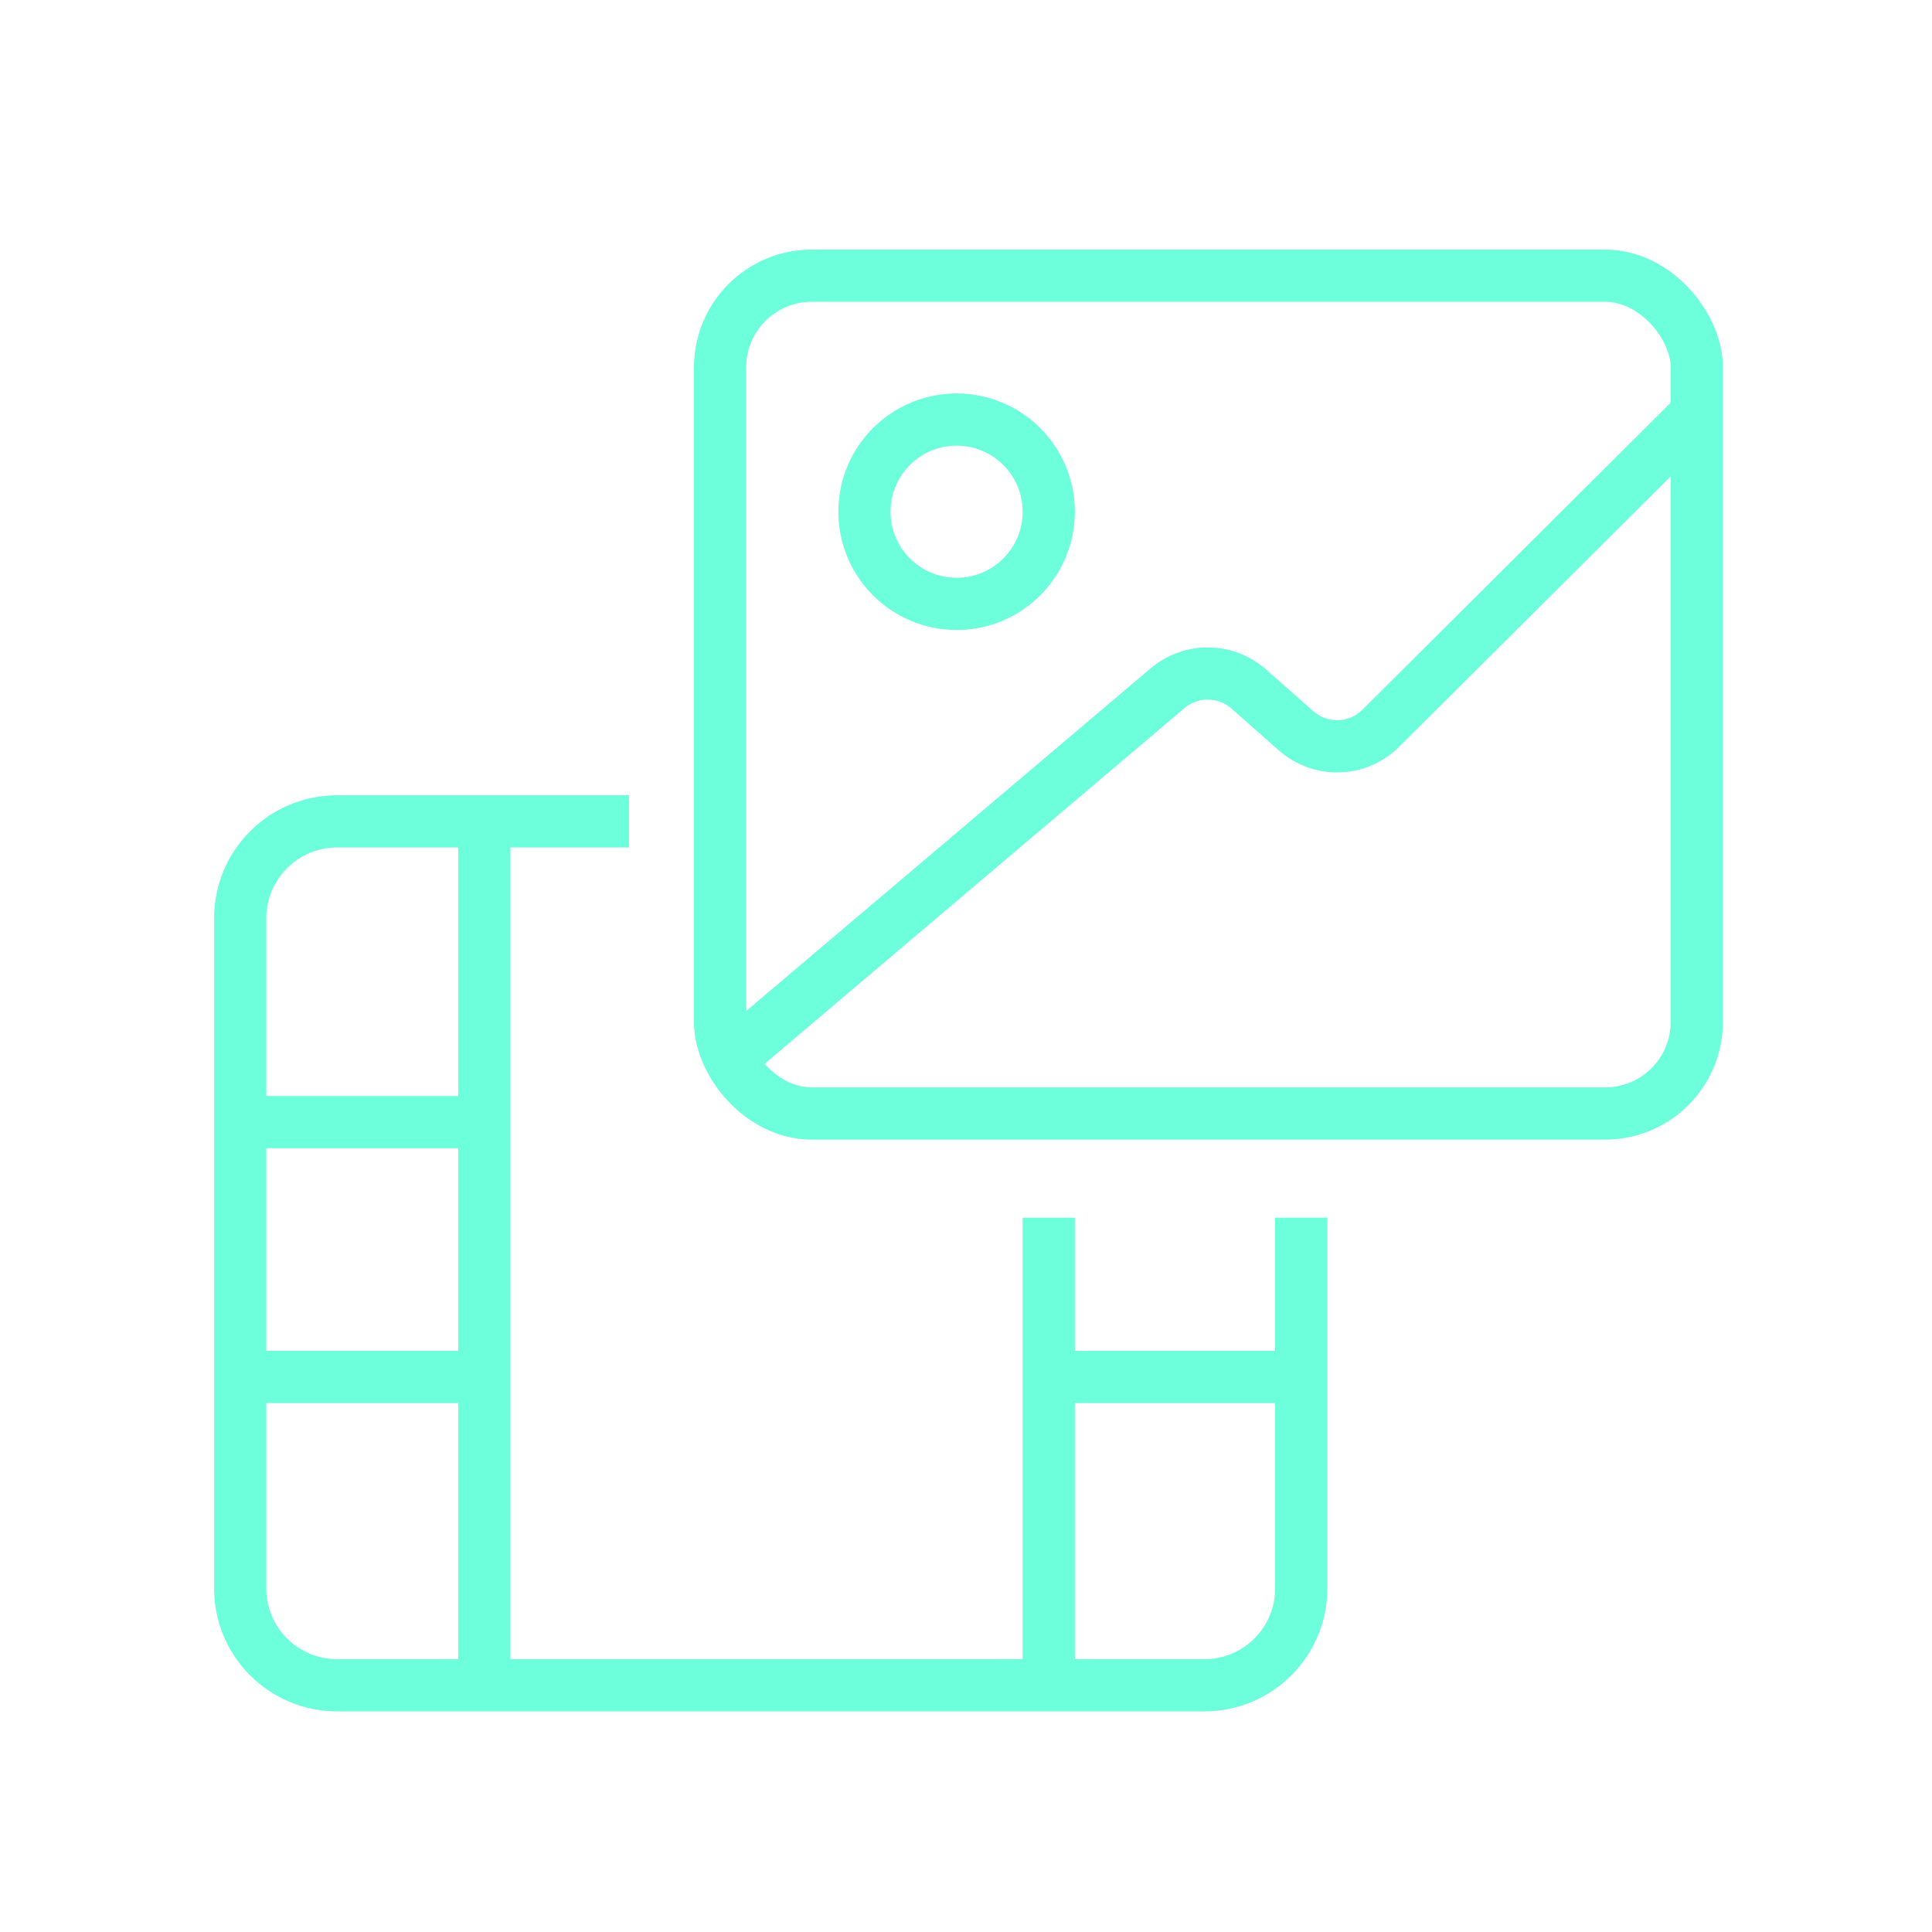
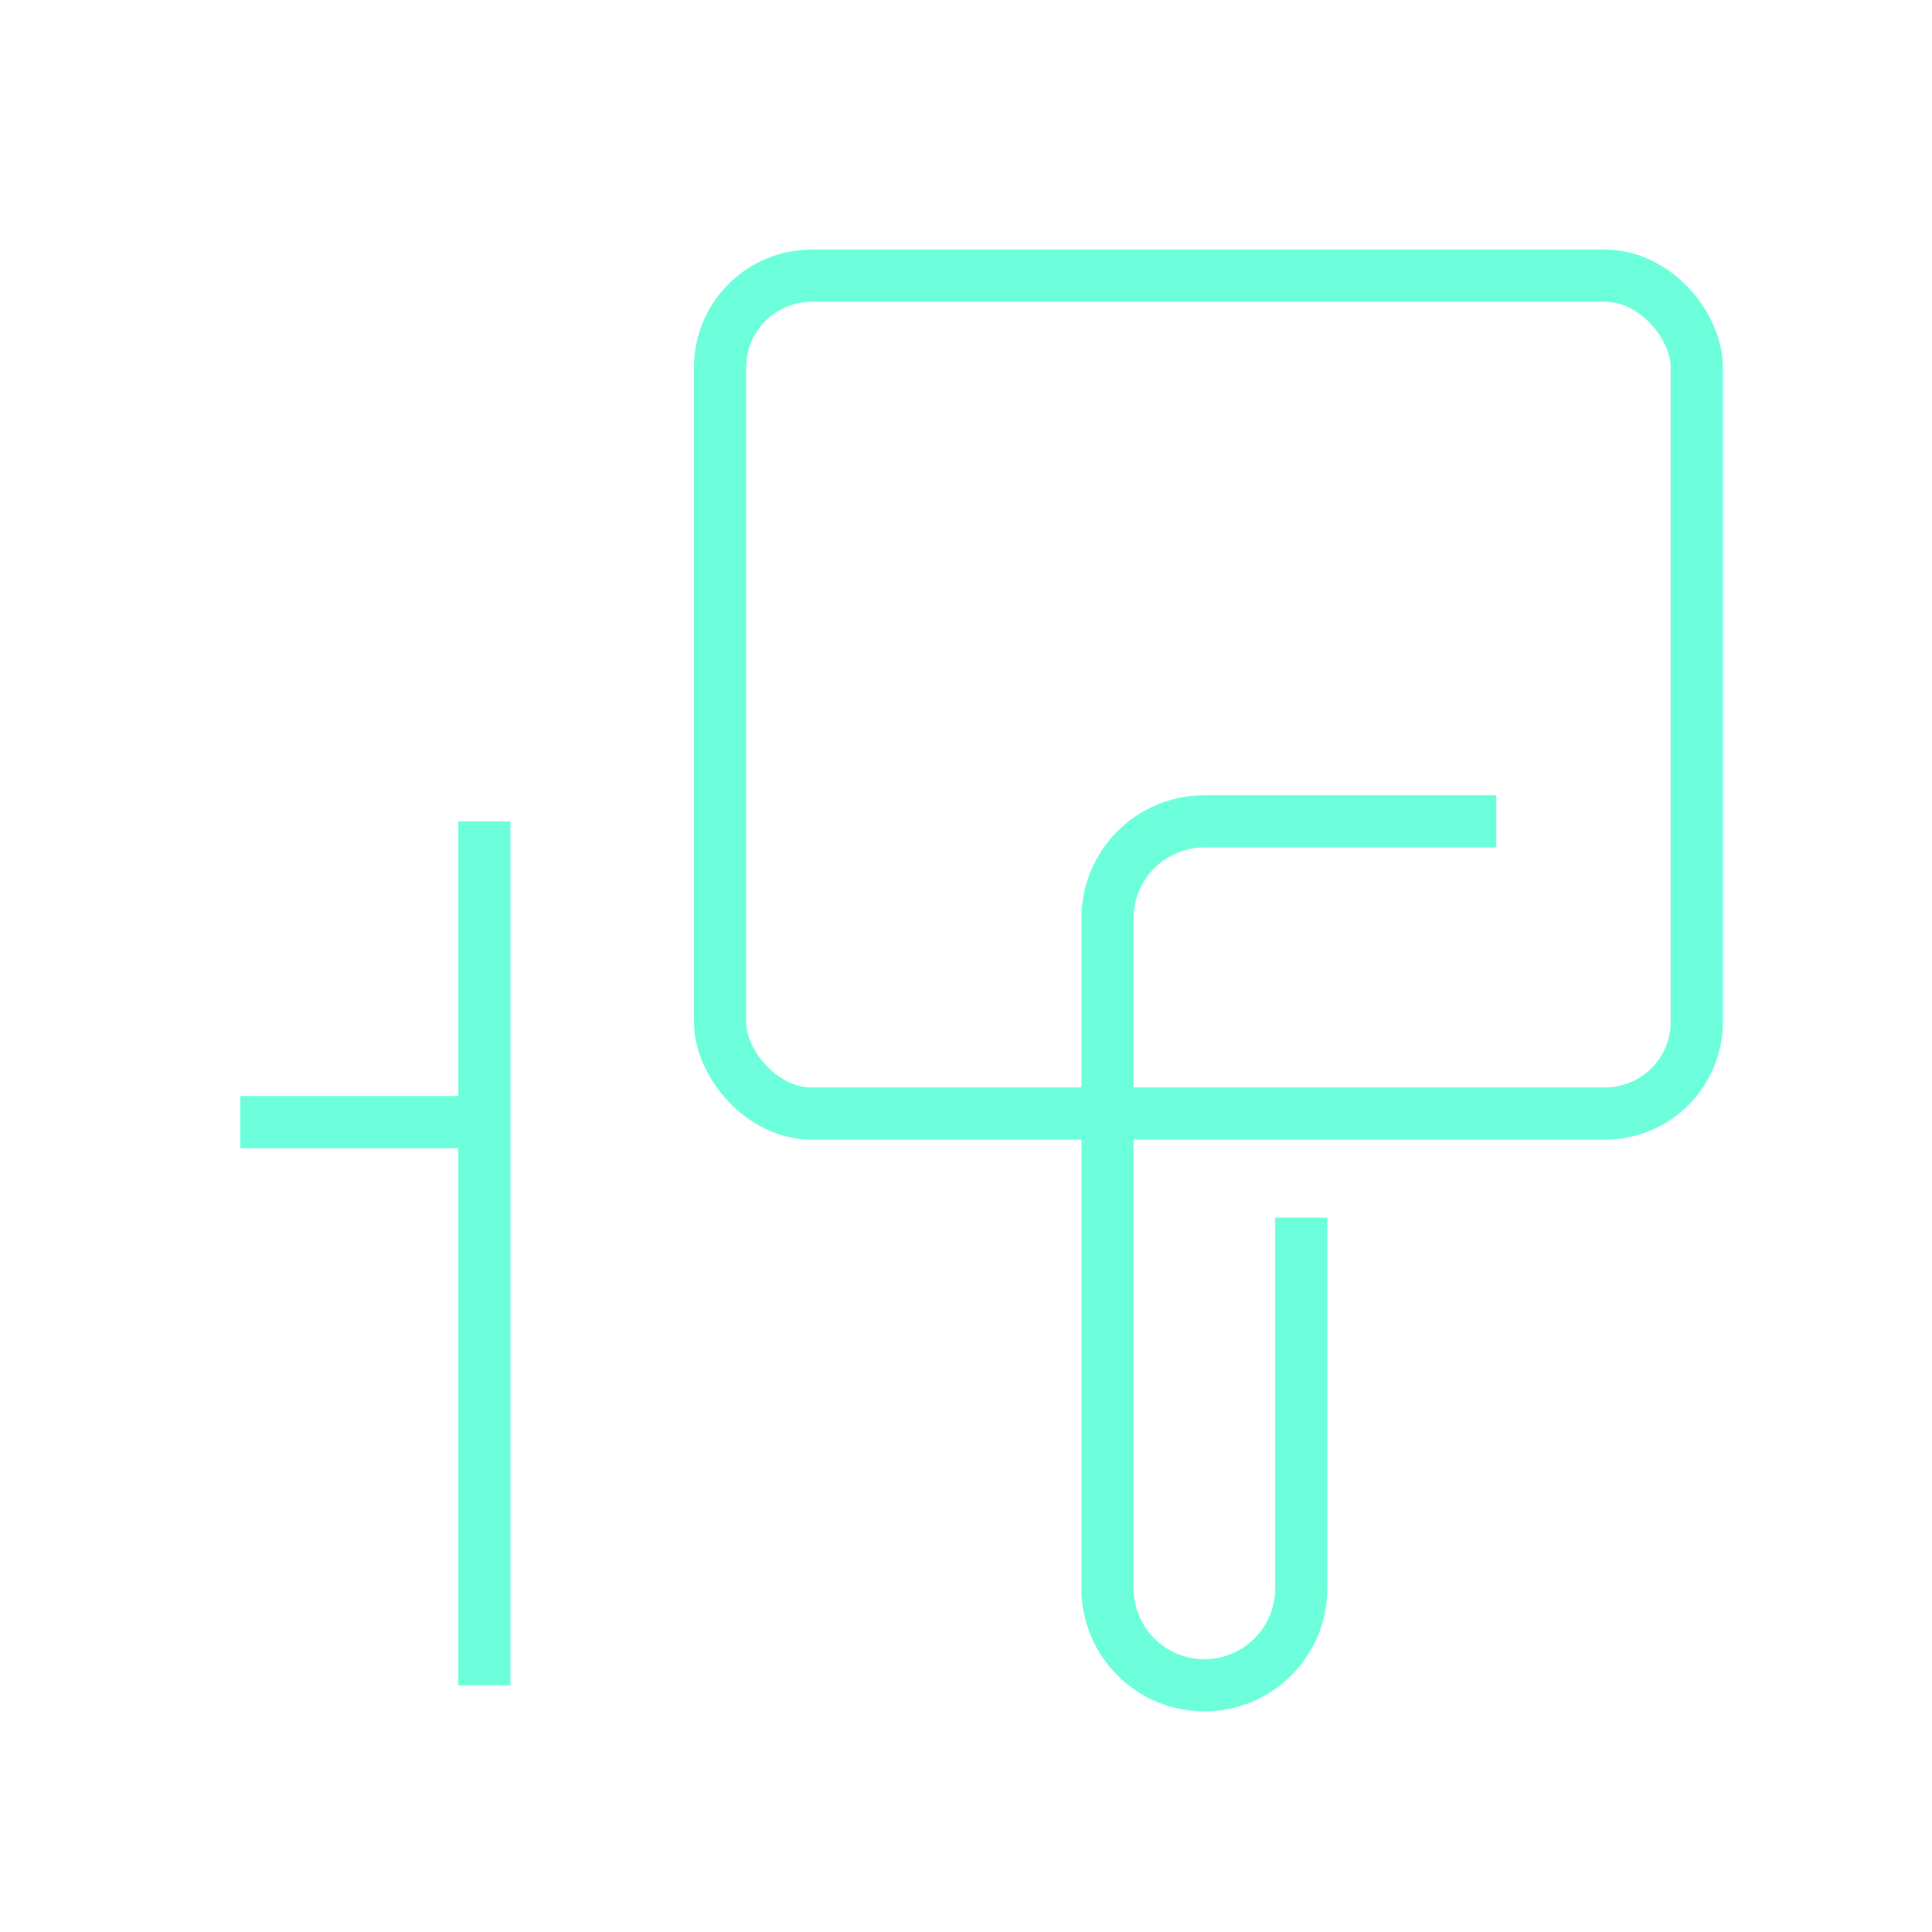
<svg xmlns="http://www.w3.org/2000/svg" id="_레이어_2" data-name="레이어 2" width="74" height="74" viewBox="0 0 74 74">
  <g id="_레이어_2-2" data-name="레이어 2">
    <g>
      <rect width="74" height="74" fill="none" />
      <rect x="27.58" y="10.56" width="37.41" height="32.09" rx="3.51" ry="3.51" fill="none" stroke="#6dffdb" stroke-miterlimit="10" stroke-width="2" />
-       <path d="M49.84,46.64v14.2c0,2.05-1.66,3.71-3.71,3.71H12.91c-2.05,0-3.71-1.66-3.71-3.71v-25.67c0-2.05,1.66-3.71,3.71-3.71h11.18" fill="none" stroke="#6dffdb" stroke-miterlimit="10" stroke-width="2" />
-       <path d="M27.9,40.61l16.82-14.25c.9-.76,2.22-.75,3.11.03l1.81,1.6c.94.83,2.36.79,3.25-.1l12.11-12.06" fill="none" stroke="#6dffdb" stroke-miterlimit="10" stroke-width="2" />
-       <circle cx="36.64" cy="19.6" r="3.53" fill="none" stroke="#6dffdb" stroke-miterlimit="10" stroke-width="2" />
+       <path d="M49.84,46.64v14.2c0,2.05-1.66,3.71-3.71,3.71c-2.05,0-3.71-1.66-3.71-3.71v-25.67c0-2.05,1.66-3.71,3.71-3.71h11.18" fill="none" stroke="#6dffdb" stroke-miterlimit="10" stroke-width="2" />
      <line x1="18.55" y1="31.46" x2="18.55" y2="64.55" fill="none" stroke="#6dffdb" stroke-miterlimit="10" stroke-width="2" />
-       <line x1="40.17" y1="64.55" x2="40.17" y2="46.64" fill="none" stroke="#6dffdb" stroke-miterlimit="10" stroke-width="2" />
      <line x1="9.2" y1="42.98" x2="18.55" y2="42.98" fill="none" stroke="#6dffdb" stroke-miterlimit="10" stroke-width="2" />
-       <line x1="18.55" y1="52.74" x2="8.57" y2="52.74" fill="none" stroke="#6dffdb" stroke-miterlimit="10" stroke-width="2" />
-       <line x1="40.17" y1="52.74" x2="49.84" y2="52.74" fill="none" stroke="#6dffdb" stroke-miterlimit="10" stroke-width="2" />
    </g>
  </g>
</svg>